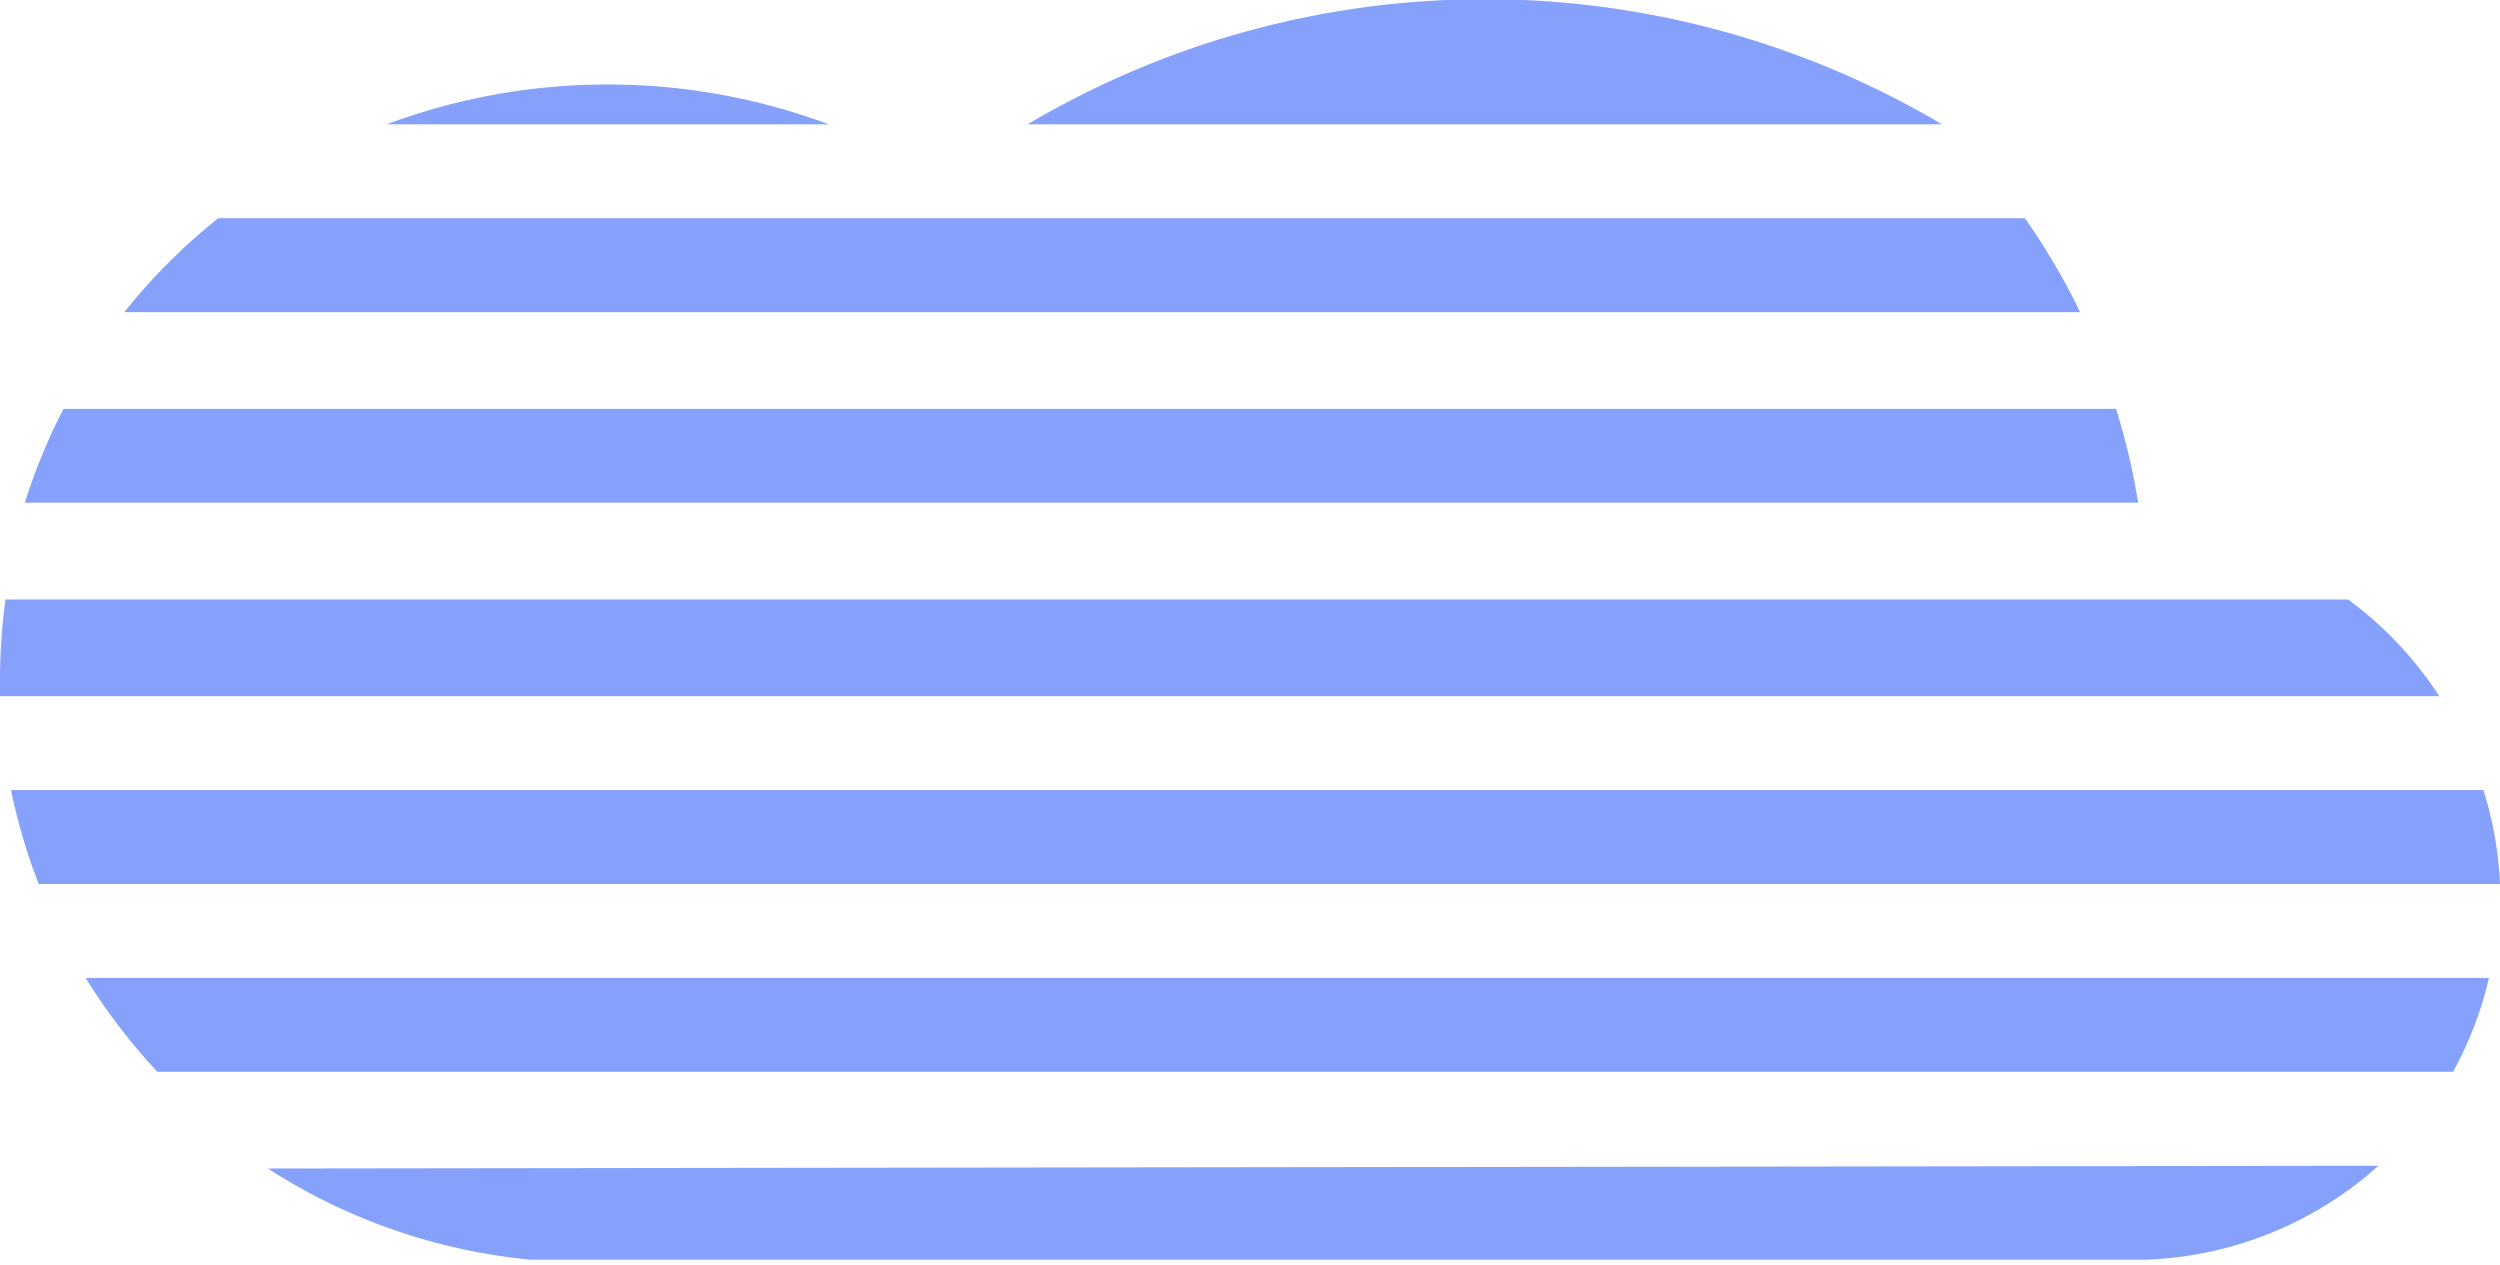
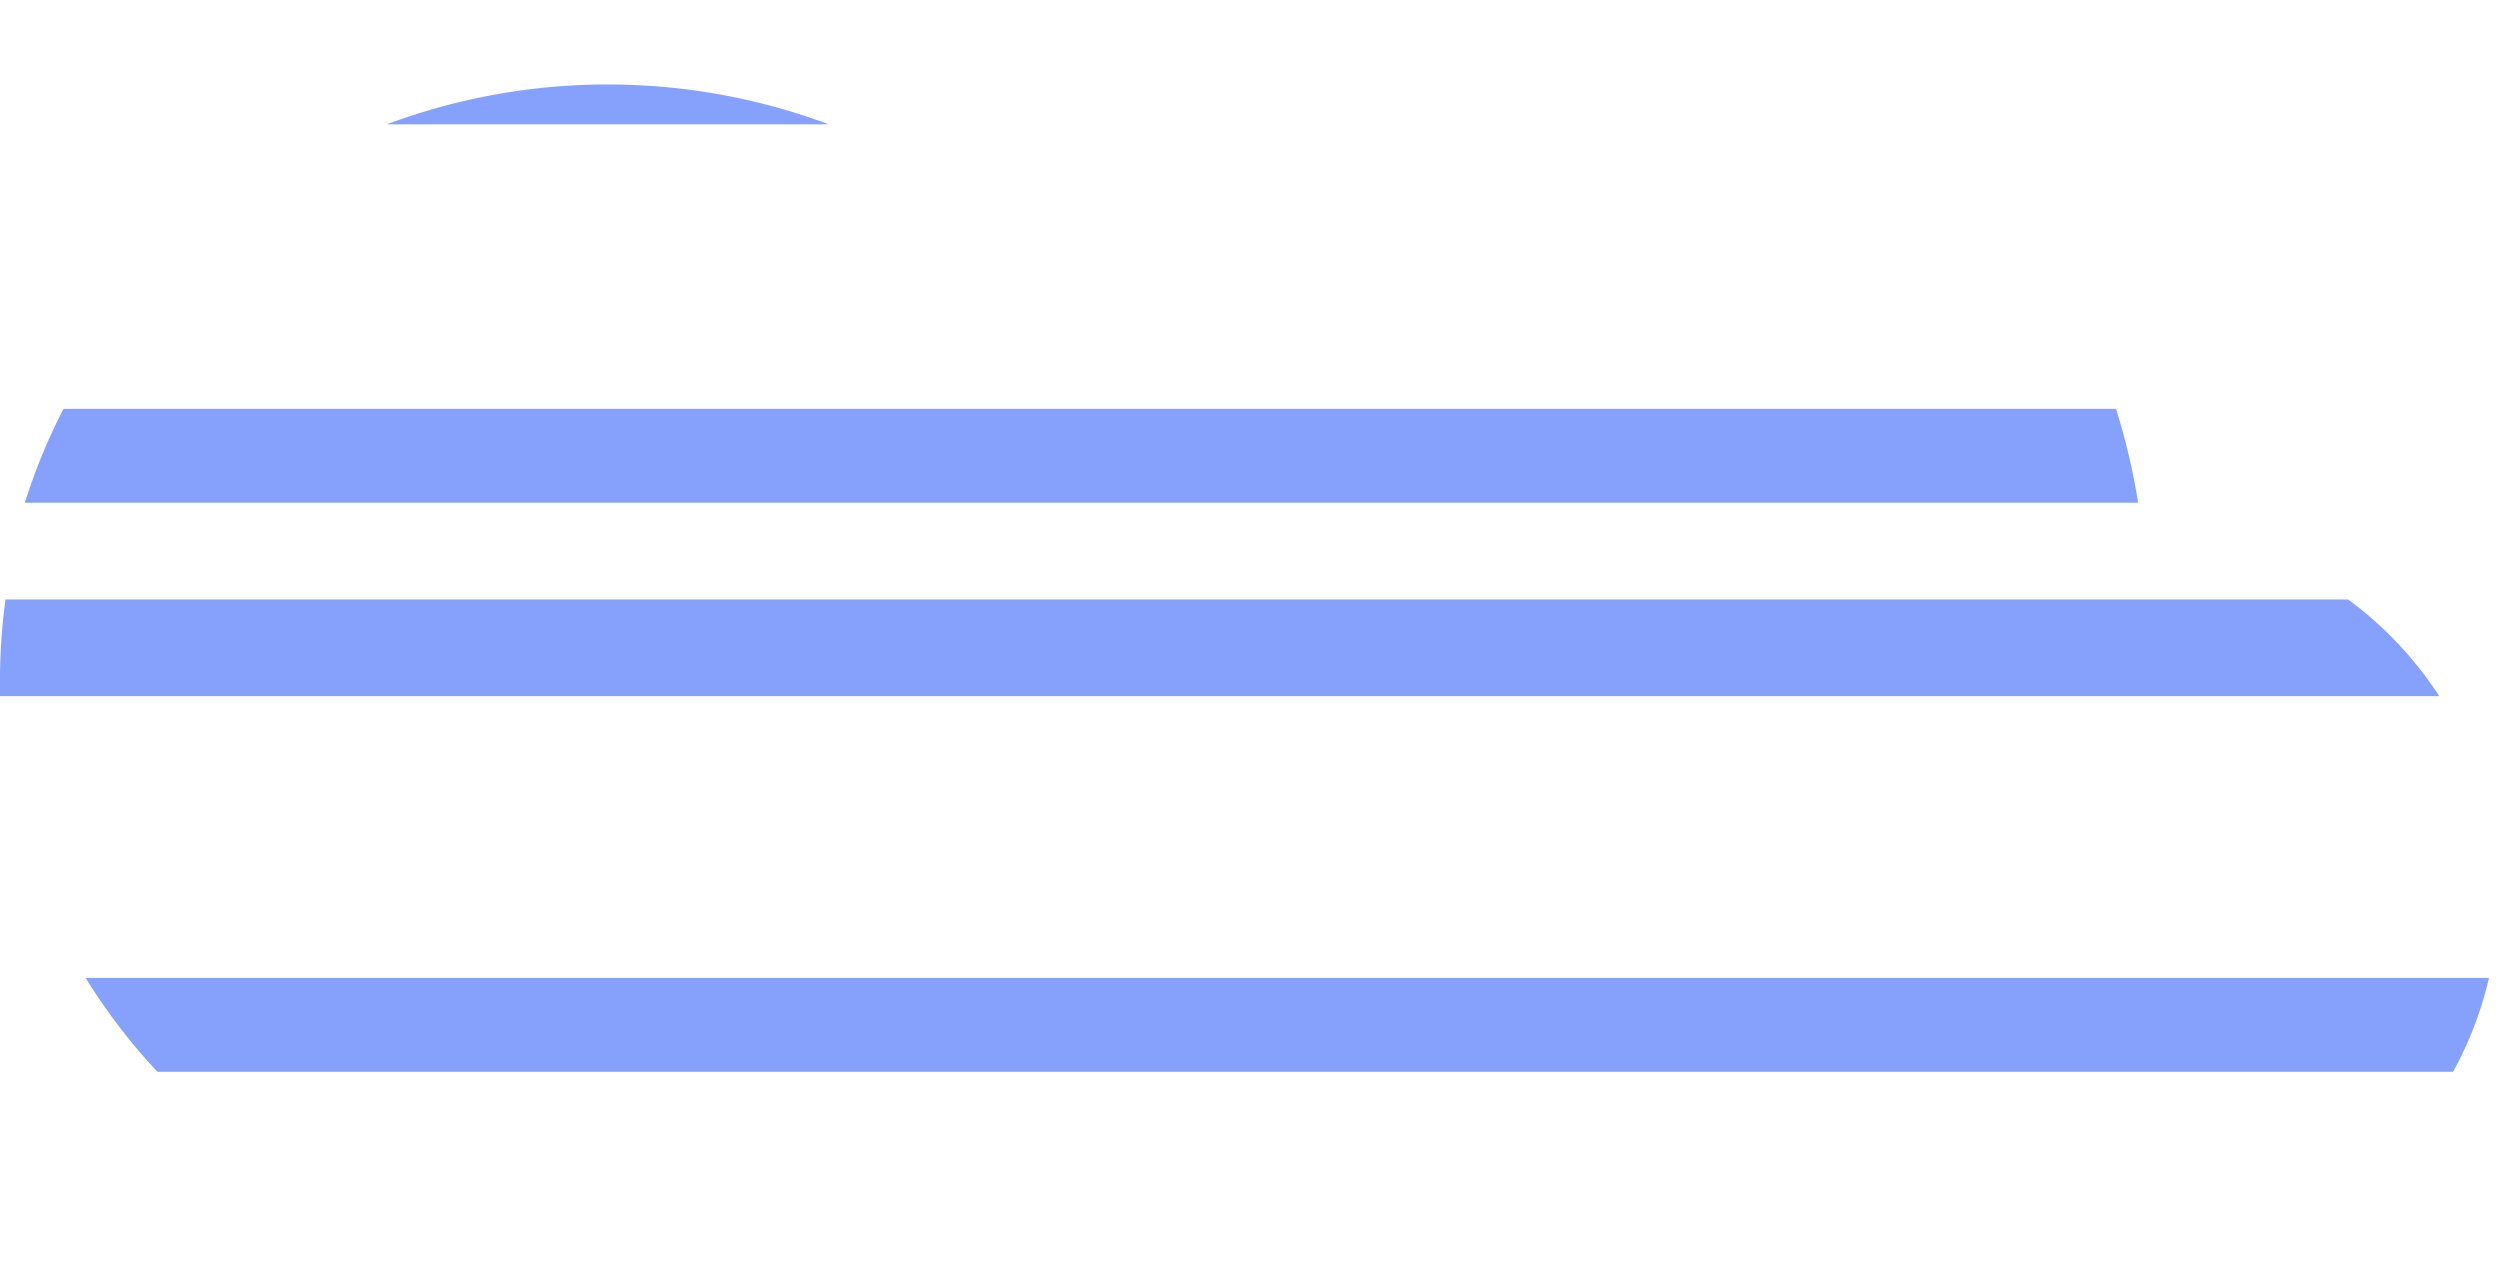
<svg xmlns="http://www.w3.org/2000/svg" viewBox="0 0 90.5 45.8">
  <title>fog</title>
-   <path d="M70.3,4.5a32.5,32.5,0,0,0-33.1,0Z" style="fill:#86a1fb" />
-   <path d="M9.7,42.3a21.2,21.2,0,0,0,9.5,3.3H77.7a13.3,13.3,0,0,0,8.4-3.4Z" style="fill:#86a1fb" />
  <path d="M0,24.5c0,.2,0,.4,0,.7H88.3A13.4,13.4,0,0,0,85,21.7H.2A21.4,21.4,0,0,0,0,24.5Z" style="fill:#86a1fb" />
-   <path d="M.4,28.6a21.1,21.1,0,0,0,1,3.4H90.5a13.3,13.3,0,0,0-.6-3.4Z" style="fill:#86a1fb" />
  <path d="M3.1,35.4a21.4,21.4,0,0,0,2.6,3.4H88.8a13.2,13.2,0,0,0,1.3-3.4Z" style="fill:#86a1fb" />
  <path d="M14,4.5h16a22.9,22.9,0,0,0-16,0Z" style="fill:#86a1fb" />
  <path d="M2.3,14.8A21.1,21.1,0,0,0,.9,18.2H77.4a23.9,23.9,0,0,0-.8-3.4Z" style="fill:#86a1fb" />
-   <path d="M7.9,7.9a21.4,21.4,0,0,0-3.4,3.4H75.3a23.9,23.9,0,0,0-2-3.4Z" style="fill:#86a1fb" />
</svg>